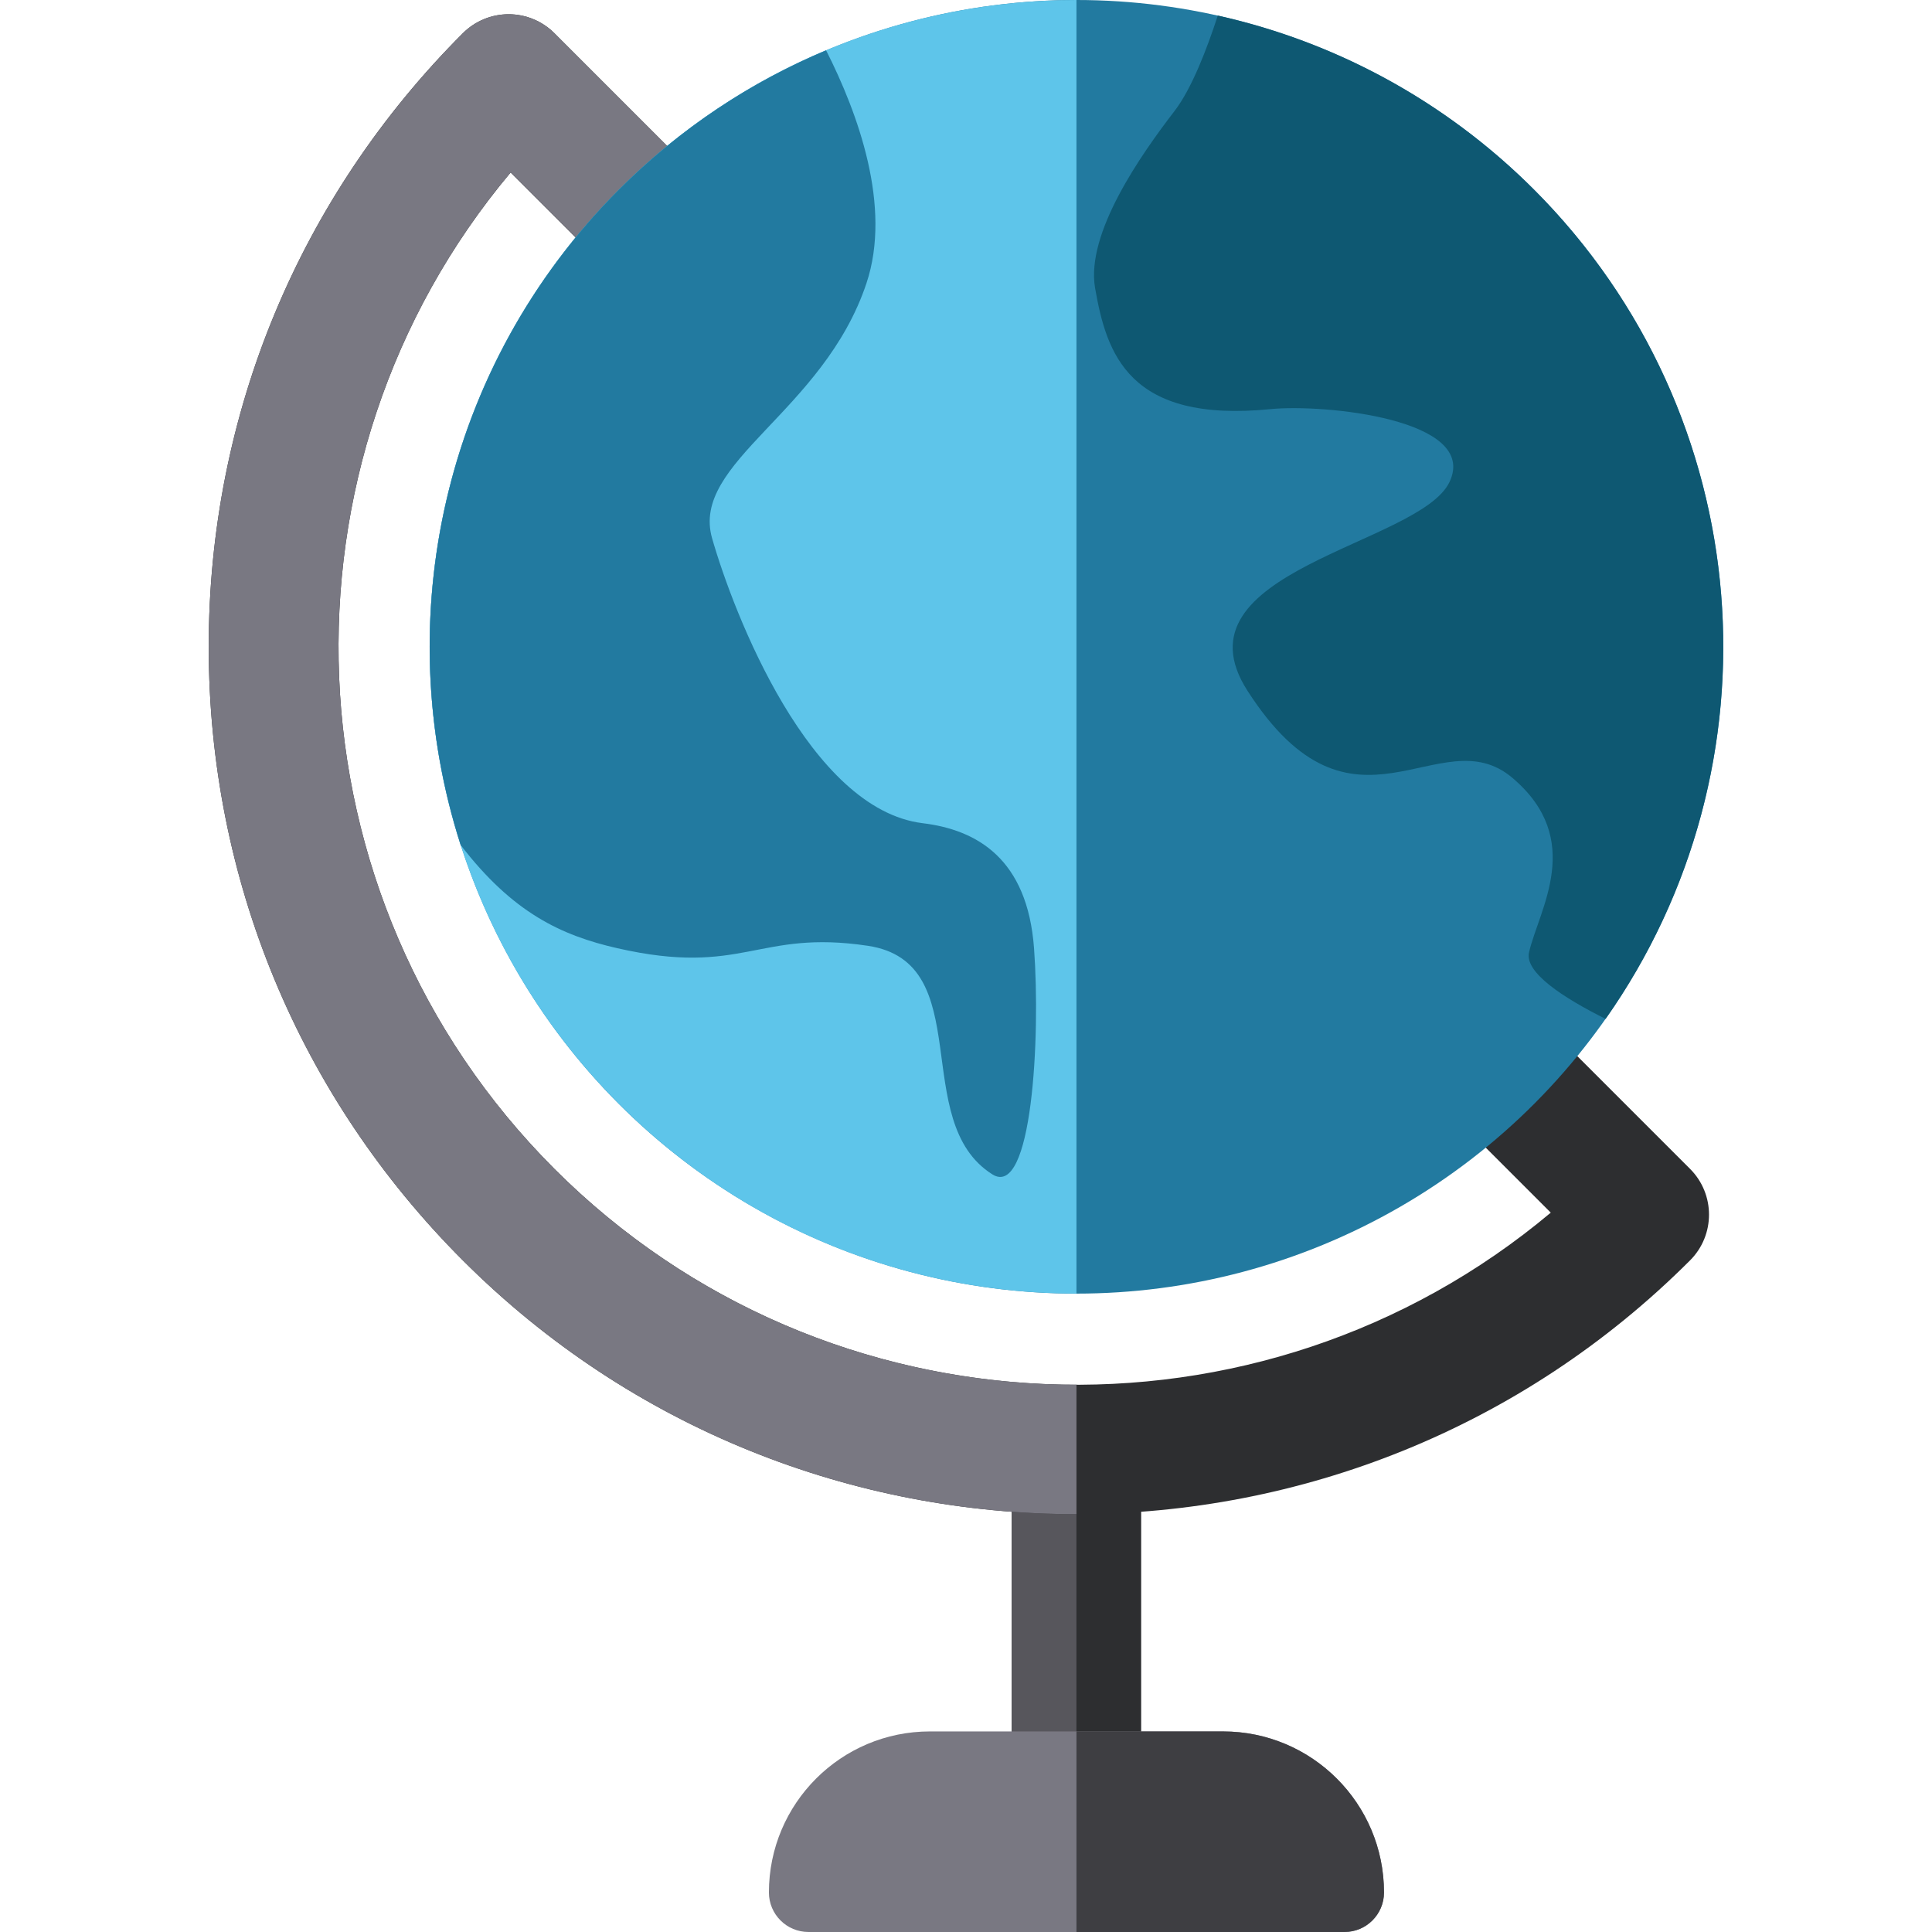
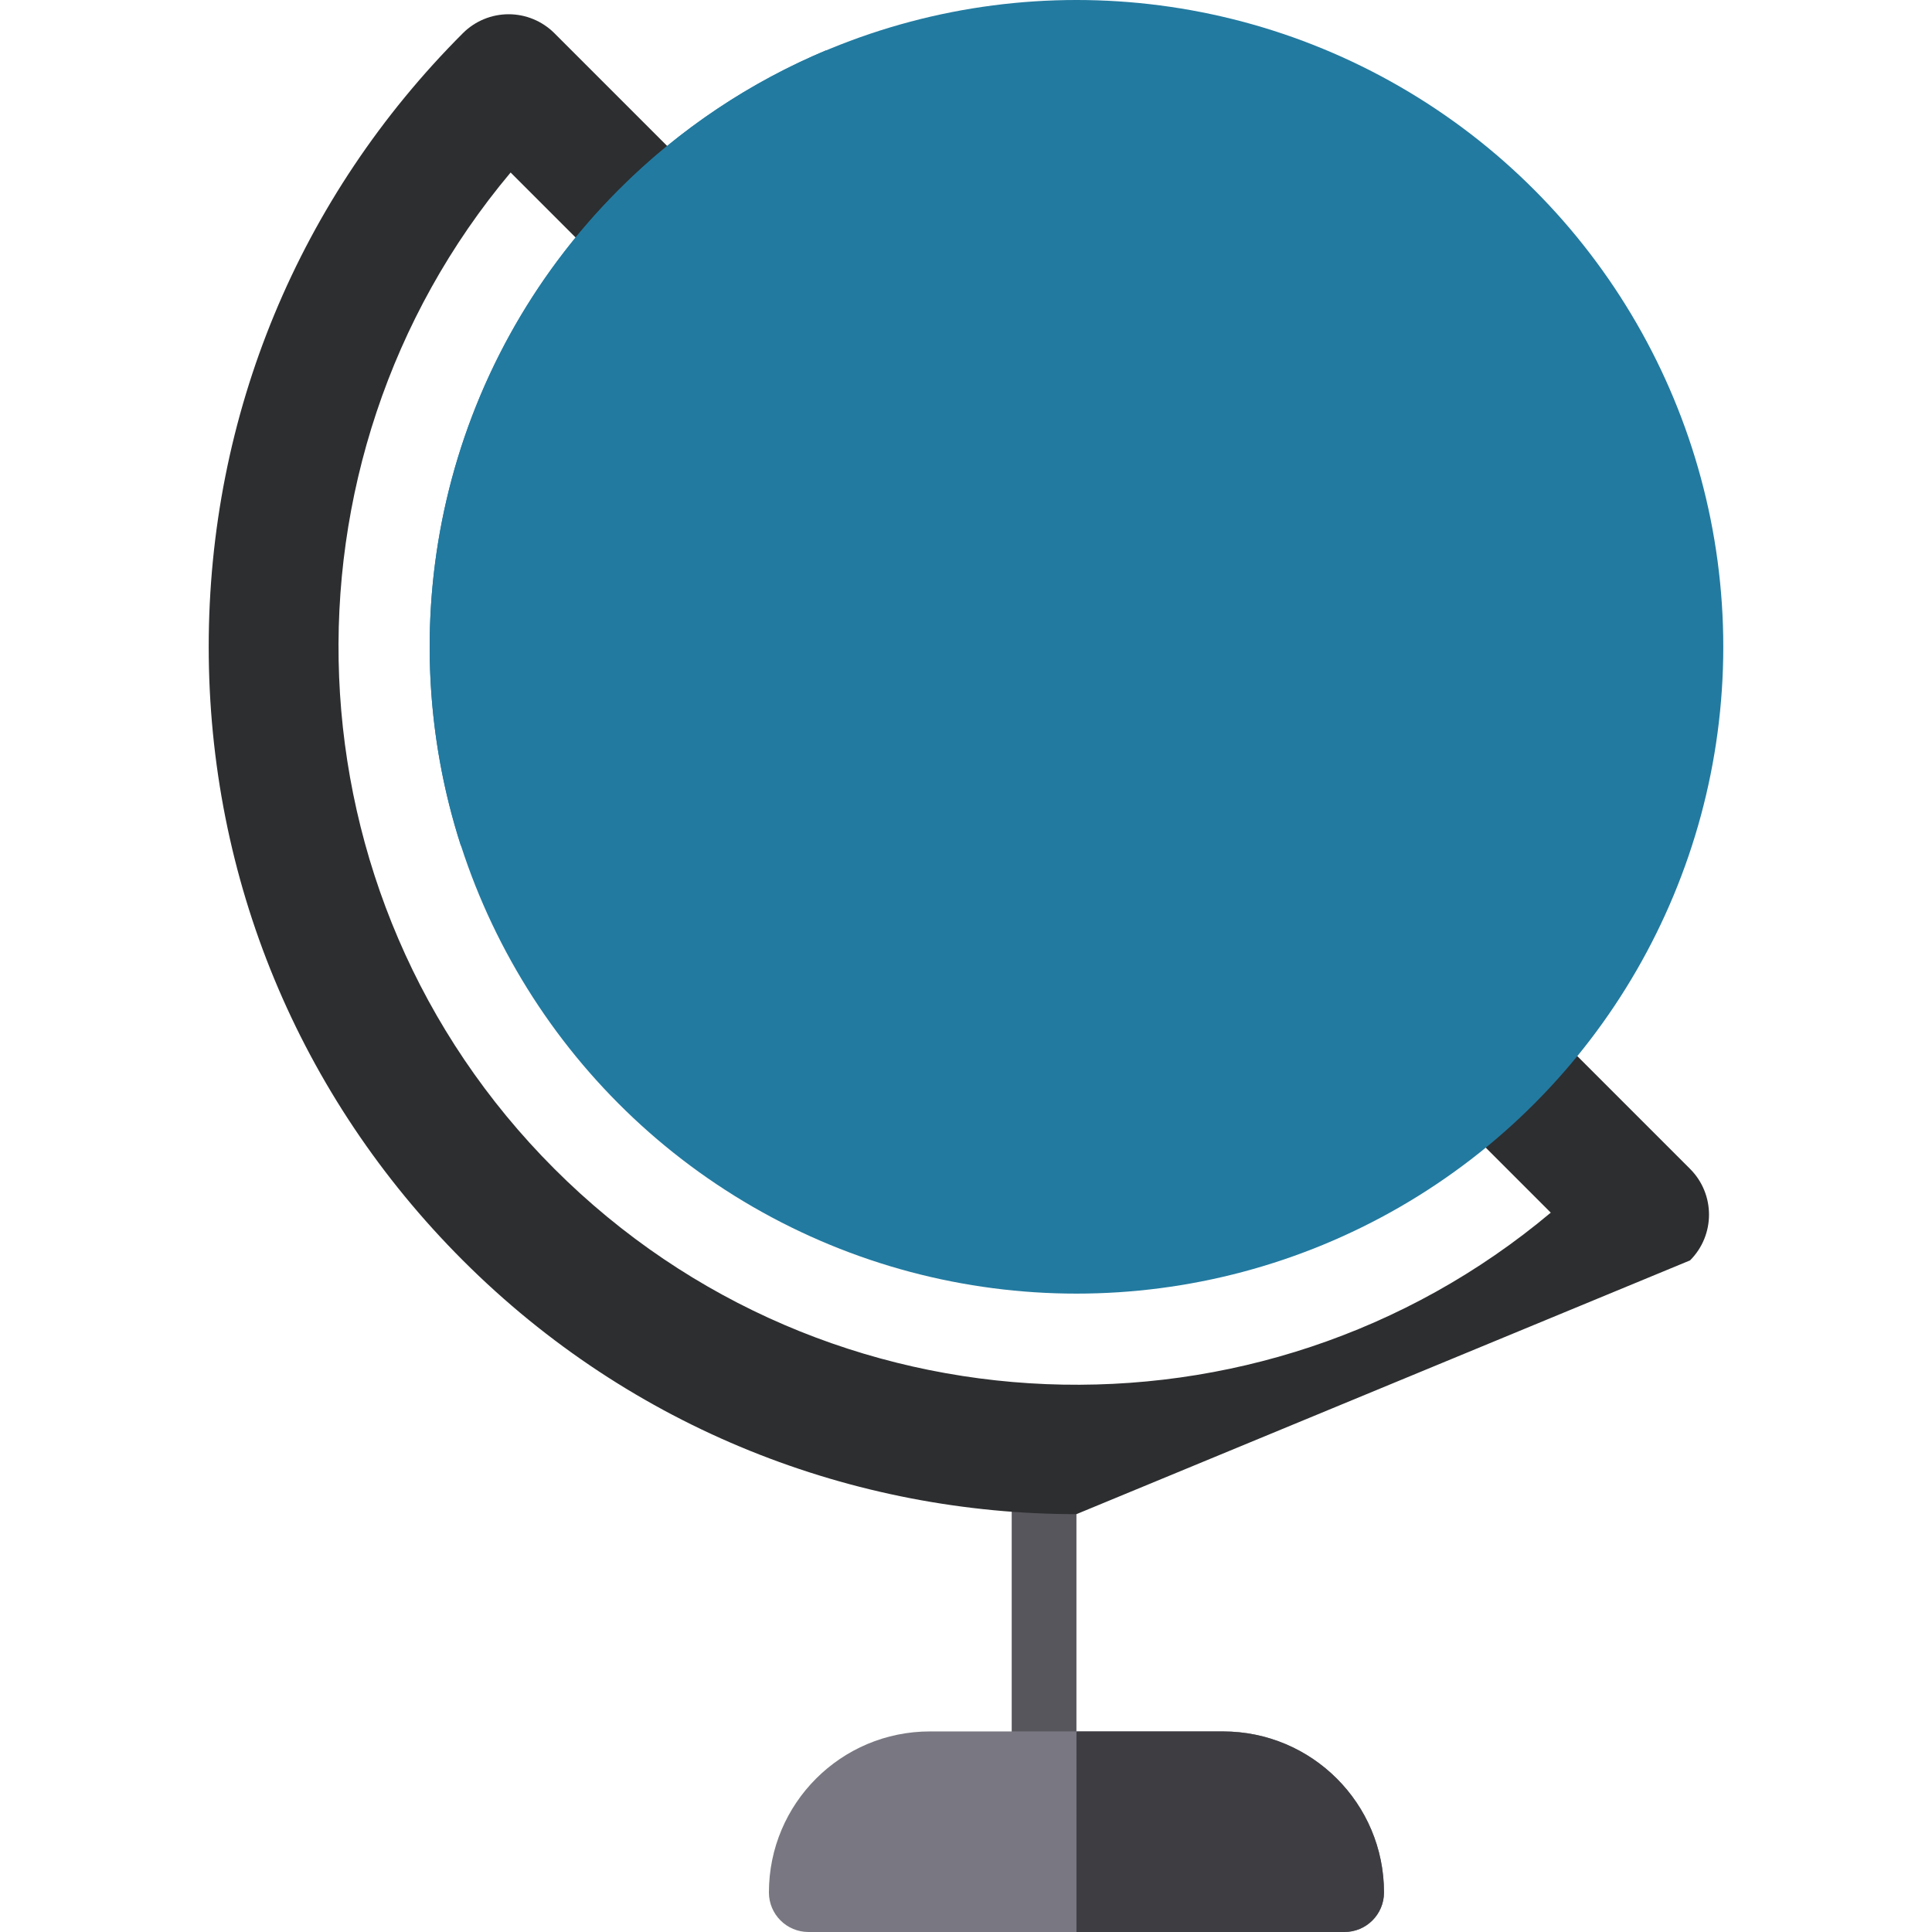
<svg xmlns="http://www.w3.org/2000/svg" version="1.1" id="Layer_1" viewBox="0 0 512 512" xml:space="preserve" width="800px" height="800px" fill="#000000">
  <g id="SVGRepo_bgCarrier" stroke-width="0" />
  <g id="SVGRepo_tracerCarrier" stroke-linecap="round" stroke-linejoin="round" />
  <g id="SVGRepo_iconCarrier">
-     <rect x="268.114" y="378.638" style="fill:#2D2E30;" width="34.305" height="95.528" />
    <rect x="268.114" y="378.638" style="fill:#57565C;" width="17.153" height="95.528" />
-     <path style="fill:#2D2E30;" d="M285.274,401.265c-58.889,0-117.778-22.416-162.609-67.247 C79.23,290.584,55.31,232.835,55.31,171.409S79.23,52.234,122.665,8.8c3.217-3.217,7.579-5.025,12.128-5.025 c4.549,0,8.911,1.808,12.128,5.025l300.959,300.96c6.699,6.699,6.699,17.559,0,24.257 C403.05,378.85,344.162,401.265,285.274,401.265z M135.32,45.714c-64.462,76.792-60.598,191.848,11.602,264.048 c72.199,72.198,187.256,76.064,264.047,11.602L135.32,45.714z" />
+     <path style="fill:#2D2E30;" d="M285.274,401.265c-58.889,0-117.778-22.416-162.609-67.247 C79.23,290.584,55.31,232.835,55.31,171.409S79.23,52.234,122.665,8.8c3.217-3.217,7.579-5.025,12.128-5.025 c4.549,0,8.911,1.808,12.128,5.025l300.959,300.96c6.699,6.699,6.699,17.559,0,24.257 z M135.32,45.714c-64.462,76.792-60.598,191.848,11.602,264.048 c72.199,72.198,187.256,76.064,264.047,11.602L135.32,45.714z" />
    <path style="fill:#797882;" d="M366.776,501.522c0-23.57-19.107-42.677-42.677-42.677h-77.652c-23.57,0-42.677,19.107-42.677,42.677 c0,5.786,4.691,10.477,10.477,10.477h142.05C362.084,512,366.776,507.309,366.776,501.522z" />
    <path style="fill:#3E3E42;" d="M324.099,458.846h-38.825V512h71.025c5.786,0,10.477-4.691,10.477-10.477 C366.776,477.953,347.669,458.846,324.099,458.846z" />
-     <path style="fill:#797882;" d="M134.794,3.777c-4.549,0-8.911,1.807-12.128,5.025C79.23,52.235,55.31,109.983,55.31,171.409 s23.92,119.174,67.355,162.609c44.831,44.831,103.719,67.247,162.609,67.247v-34.301c-50.105,0-100.209-19.062-138.352-57.204 C74.724,237.562,70.86,122.505,135.32,45.714l149.952,149.954v-48.514L146.922,8.8C143.705,5.584,139.343,3.777,134.794,3.777z" />
    <circle style="fill:#227AA0;" cx="285.278" cy="171.411" r="171.411" />
-     <path style="fill:#5EC5EA;" d="M164.068,50.204c-66.94,66.94-66.94,175.47,0,242.409c33.469,33.469,77.338,50.204,121.205,50.204V0 C241.405,0,197.538,16.735,164.068,50.204z" />
-     <path style="fill:#0E5872;" d="M406.478,50.204c-23.882-23.882-53.06-39.237-83.753-46.079c-2.871,8.844-6.928,19.397-11.457,25.284 c-8.779,11.413-23.596,32.401-21.056,46.947c3.015,17.268,8.766,35.819,46.516,32.064c14.087-1.401,55.308,2.633,47.406,19.314 c-7.902,16.68-74.007,23.47-53.551,55.308c28.092,43.727,50.918,6.718,70.232,23.111s7.023,34.83,4.39,46.242 c-1.222,5.297,8.994,11.983,20.294,17.628C472.658,203.133,466.324,110.05,406.478,50.204z" />
    <path style="fill:#227AA0;" d="M122.077,223.942c13.818,17.969,26.652,23.952,41.501,27.339c33.44,7.625,37.074-5.029,66.39-0.639 s10.732,46.537,33.015,60.575c10.509,6.62,12.803-36.232,11.046-59.936c-1.756-23.704-15.116-31.37-29.483-33.122 c-29.986-3.657-50.041-55.308-55.833-75.5c-5.792-20.192,29.496-33.361,40.909-67.598c6.784-20.354-2.254-45.05-10.7-61.733 c-19.939,8.36-38.622,20.644-54.855,36.877C117.063,97.209,103.068,164.722,122.077,223.942z" />
  </g>
</svg>